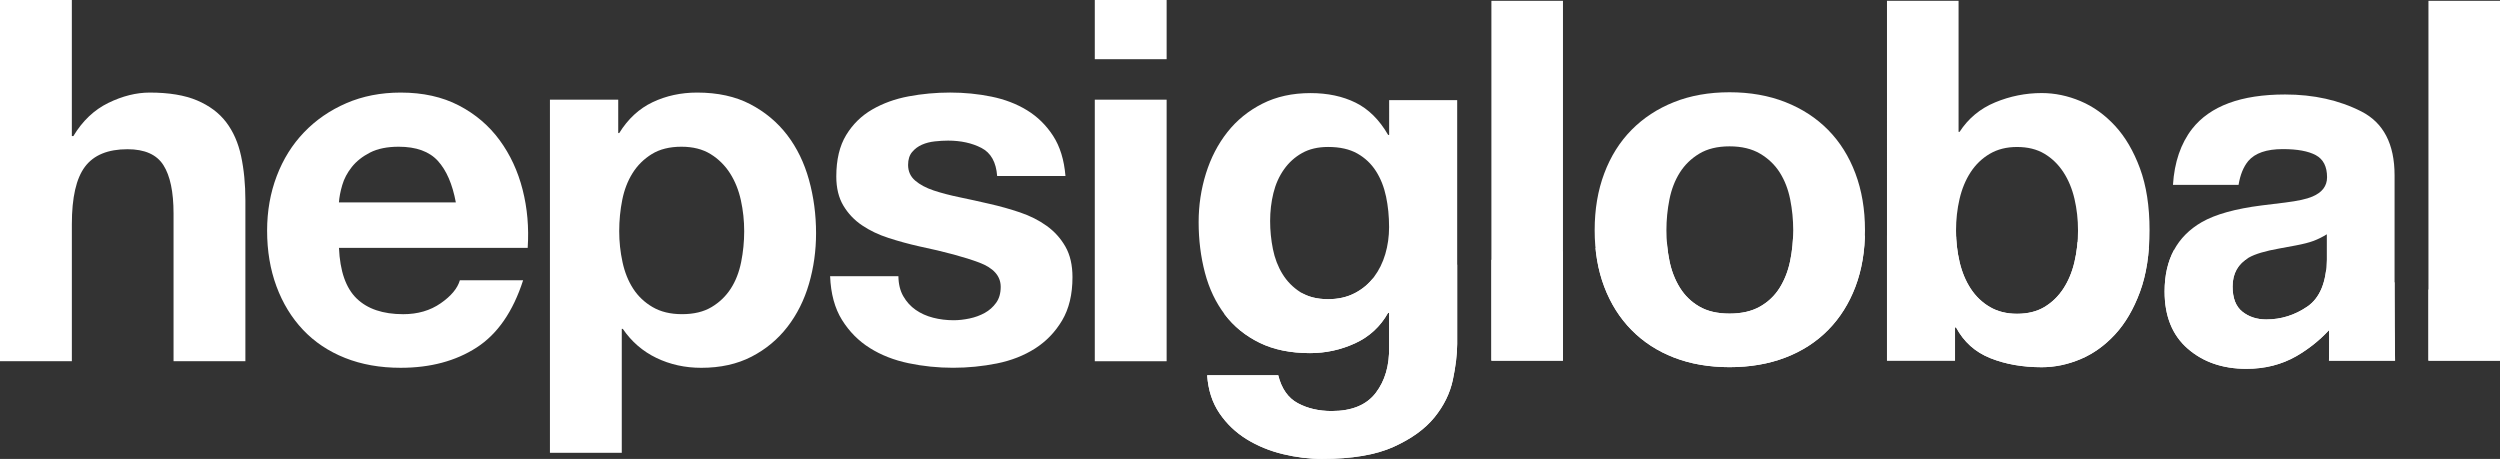
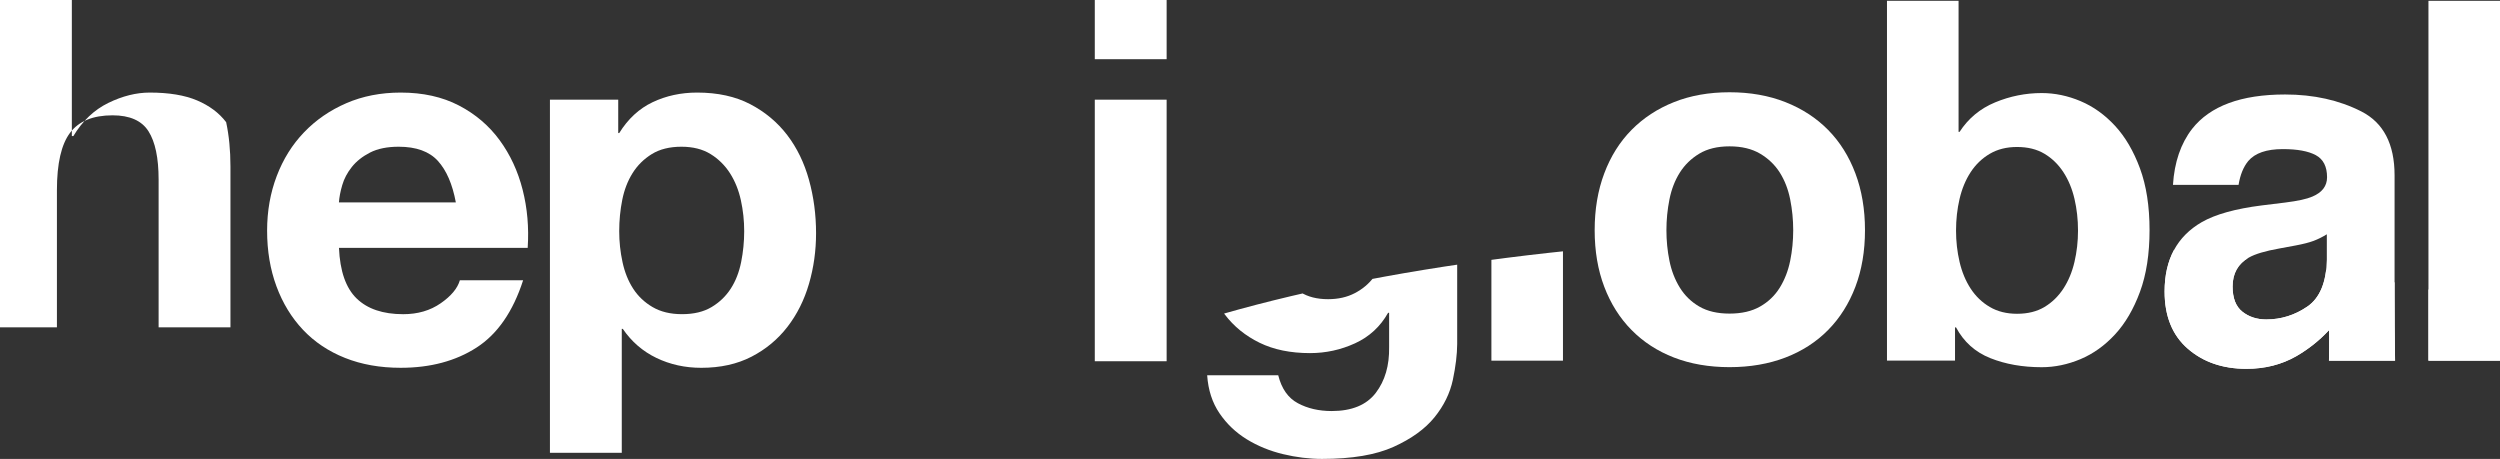
<svg xmlns="http://www.w3.org/2000/svg" xmlns:xlink="http://www.w3.org/1999/xlink" version="1.1" id="Layer_1" x="0px" y="0px" viewBox="0 0 1190.14 218.48" style="enable-background:new 0 0 1190.14 218.48;" xml:space="preserve">
  <rect x="0" y="0" width="1190.14" height="218.48" fill="#333333" stroke="none" />
  <style type="text/css">
	.st0{fill:#fff;}
	.st1{fill:#fff;}
	.st2{clip-path:url(#SVGID_2_);fill:#fff;}
	.st3{clip-path:url(#SVGID_2_);fill:#fff;}
	.st4{clip-path:url(#SVGID_2_);fill:#fff;}
	.st5{clip-path:url(#SVGID_2_);fill:#fff;}
	.st6{clip-path:url(#SVGID_2_);fill:#fff;}
</style>
-   <path class="st0" d="M34.2,0v64.79h0.72c4.34-7.22,9.88-12.48,16.62-15.78c6.74-3.29,13.33-4.94,19.75-4.94  c9.15,0,16.66,1.25,22.52,3.73c5.86,2.49,10.48,5.94,13.85,10.36c3.37,4.42,5.74,9.79,7.11,16.14c1.36,6.34,2.05,13.37,2.05,21.07  v76.59h-34.2v-70.33c0-10.27-1.61-17.94-4.82-23c-3.21-5.06-8.91-7.59-17.1-7.59c-9.31,0-16.06,2.77-20.23,8.31  c-4.18,5.54-6.26,14.65-6.26,27.34v65.27H0V0H34.2z" />
+   <path class="st0" d="M34.2,0v64.79h0.72c4.34-7.22,9.88-12.48,16.62-15.78c6.74-3.29,13.33-4.94,19.75-4.94  c9.15,0,16.66,1.25,22.52,3.73c5.86,2.49,10.48,5.94,13.85,10.36c1.36,6.34,2.05,13.37,2.05,21.07  v76.59h-34.2v-70.33c0-10.27-1.61-17.94-4.82-23c-3.21-5.06-8.91-7.59-17.1-7.59c-9.31,0-16.06,2.77-20.23,8.31  c-4.18,5.54-6.26,14.65-6.26,27.34v65.27H0V0H34.2z" />
  <path class="st0" d="M169.79,142.1c5.14,4.98,12.52,7.47,22.16,7.47c6.9,0,12.84-1.72,17.82-5.18c4.98-3.45,8.03-7.11,9.15-10.96  h30.11c-4.82,14.93-12.2,25.61-22.16,32.03c-9.96,6.42-22,9.63-36.13,9.63c-9.8,0-18.63-1.57-26.49-4.7  c-7.87-3.13-14.53-7.59-19.99-13.37c-5.46-5.78-9.68-12.68-12.65-20.71c-2.97-8.03-4.45-16.86-4.45-26.49  c0-9.31,1.52-17.98,4.58-26.01c3.05-8.03,7.38-14.97,13.01-20.83c5.62-5.86,12.32-10.48,20.11-13.85  c7.79-3.37,16.42-5.06,25.89-5.06c10.6,0,19.83,2.05,27.7,6.14c7.86,4.09,14.33,9.6,19.39,16.5c5.06,6.9,8.71,14.77,10.96,23.6  c2.25,8.83,3.05,18.06,2.41,27.7h-89.84C161.85,129.09,164.65,137.13,169.79,142.1 M208.45,76.59c-4.1-4.49-10.32-6.74-18.67-6.74  c-5.46,0-9.99,0.93-13.61,2.77c-3.61,1.85-6.5,4.14-8.67,6.86c-2.17,2.73-3.7,5.62-4.58,8.67c-0.89,3.05-1.41,5.78-1.57,8.19H217  C215.39,87.67,212.54,81.09,208.45,76.59" />
  <path class="st0" d="M294.31,47.45v15.89h0.48c4.17-6.74,9.47-11.64,15.9-14.69c6.42-3.05,13.49-4.58,21.2-4.58  c9.79,0,18.22,1.85,25.29,5.54c7.06,3.7,12.92,8.59,17.58,14.69c4.66,6.1,8.11,13.21,10.36,21.32c2.25,8.11,3.37,16.58,3.37,25.41  c0,8.35-1.12,16.38-3.37,24.09c-2.25,7.71-5.66,14.53-10.24,20.47c-4.58,5.94-10.28,10.68-17.1,14.21  c-6.83,3.53-14.81,5.3-23.96,5.3c-7.71,0-14.81-1.57-21.32-4.7c-6.5-3.13-11.84-7.74-16.02-13.85h-0.48v59.01h-34.2V47.45H294.31z   M338.74,146.19c3.77-2.25,6.82-5.18,9.15-8.79c2.33-3.61,3.97-7.83,4.94-12.64c0.96-4.82,1.45-9.71,1.45-14.69  c0-4.98-0.52-9.88-1.57-14.69c-1.05-4.82-2.77-9.11-5.18-12.89c-2.41-3.77-5.5-6.82-9.27-9.15c-3.78-2.33-8.39-3.49-13.85-3.49  c-5.62,0-10.32,1.17-14.09,3.49c-3.78,2.33-6.83,5.34-9.15,9.03c-2.33,3.7-3.97,7.95-4.94,12.77c-0.96,4.82-1.45,9.79-1.45,14.93  c0,4.98,0.52,9.87,1.57,14.69c1.04,4.82,2.73,9.03,5.06,12.64c2.33,3.61,5.42,6.55,9.27,8.79c3.85,2.25,8.51,3.37,13.97,3.37  C330.27,149.57,334.97,148.45,338.74,146.19" />
-   <path class="st0" d="M430.02,141.02c1.52,2.65,3.49,4.82,5.9,6.5c2.41,1.68,5.18,2.93,8.31,3.73c3.13,0.81,6.38,1.2,9.75,1.2  c2.41,0,4.94-0.28,7.59-0.84c2.65-0.56,5.06-1.45,7.23-2.65c2.17-1.2,3.97-2.81,5.42-4.82c1.45-2.01,2.17-4.53,2.17-7.59  c0-5.14-3.41-8.99-10.24-11.56c-6.83-2.57-16.34-5.14-28.54-7.71c-4.98-1.12-9.84-2.45-14.57-3.98c-4.74-1.52-8.95-3.53-12.64-6.02  c-3.7-2.49-6.66-5.62-8.91-9.39c-2.25-3.77-3.37-8.39-3.37-13.85c0-8.03,1.57-14.61,4.7-19.75c3.13-5.14,7.26-9.19,12.4-12.16  c5.14-2.97,10.92-5.06,17.34-6.26c6.42-1.2,13.01-1.81,19.75-1.81c6.74,0,13.29,0.64,19.63,1.93c6.34,1.29,12,3.45,16.98,6.5  c4.98,3.05,9.11,7.1,12.4,12.16c3.29,5.06,5.26,11.44,5.9,19.15H474.7c-0.48-6.58-2.97-11.04-7.47-13.37  c-4.5-2.33-9.8-3.49-15.9-3.49c-1.93,0-4.02,0.12-6.26,0.36c-2.25,0.24-4.3,0.76-6.14,1.57c-1.85,0.8-3.41,1.97-4.7,3.49  c-1.29,1.53-1.93,3.58-1.93,6.14c0,3.05,1.12,5.54,3.37,7.47c2.25,1.93,5.18,3.49,8.79,4.7c3.61,1.2,7.74,2.29,12.4,3.25  c4.65,0.96,9.39,2.01,14.21,3.13c4.98,1.12,9.83,2.49,14.57,4.09c4.73,1.61,8.95,3.73,12.64,6.38c3.69,2.65,6.66,5.94,8.91,9.87  c2.25,3.94,3.37,8.79,3.37,14.57c0,8.19-1.65,15.05-4.94,20.59c-3.29,5.54-7.59,9.99-12.89,13.37c-5.3,3.37-11.36,5.74-18.18,7.11  c-6.83,1.36-13.77,2.05-20.83,2.05c-7.23,0-14.29-0.72-21.2-2.17c-6.91-1.45-13.05-3.85-18.43-7.23  c-5.38-3.37-9.79-7.83-13.25-13.37c-3.45-5.54-5.34-12.48-5.66-20.83h32.51C427.74,135.2,428.5,138.37,430.02,141.02" />
  <path class="st0" d="M521.18,0h34.2v28.18h-34.2V0z M555.38,171.97h-34.2V47.45h34.2V171.97z" />
-   <path class="st1" d="M691.64,180.81c-1.36,6.39-4.28,12.35-8.76,17.87c-4.48,5.52-10.96,10.2-19.43,14.03  c-8.48,3.84-19.83,5.76-34.07,5.76c-6.08,0-12.28-0.76-18.59-2.28c-6.32-1.52-12.08-3.88-17.28-7.08c-5.2-3.2-9.52-7.31-12.95-12.35  c-3.44-5.04-5.4-11.08-5.88-18.11h33.83c1.6,6.39,4.71,10.83,9.36,13.31c4.63,2.48,9.99,3.72,16.08,3.72  c9.59,0,16.59-2.88,20.99-8.64c4.4-5.76,6.52-13.04,6.36-21.83V148.9h-0.48c-3.68,6.56-8.92,11.4-15.71,14.52  c-6.8,3.12-13.96,4.68-21.47,4.68c-9.28,0-17.28-1.64-23.99-4.92c-6.72-3.28-12.24-7.75-16.55-13.43  c-4.32-5.68-7.48-12.31-9.48-19.91c-2-7.59-3-15.63-3-24.11c0-7.99,1.16-15.71,3.48-23.15c2.32-7.43,5.72-13.99,10.2-19.67  c4.48-5.68,10.04-10.2,16.68-13.55c6.63-3.36,14.27-5.04,22.91-5.04c8.15,0,15.31,1.52,21.47,4.56c6.15,3.04,11.31,8.16,15.47,15.35  h0.48V47.66h32.39v116.12C693.67,168.74,692.99,174.41,691.64,180.81 M644.97,139.55c3.68-1.92,6.72-4.48,9.11-7.68  c2.4-3.2,4.2-6.84,5.4-10.92c1.2-4.08,1.8-8.36,1.8-12.84c0-5.12-0.48-9.96-1.44-14.52c-0.96-4.56-2.56-8.6-4.8-12.11  c-2.24-3.52-5.2-6.32-8.88-8.4c-3.68-2.08-8.32-3.12-13.92-3.12c-4.8,0-8.92,0.96-12.35,2.88c-3.44,1.92-6.32,4.52-8.64,7.8  c-2.32,3.28-4,7.04-5.04,11.28c-1.04,4.24-1.56,8.68-1.56,13.31c0,4.48,0.44,8.92,1.32,13.32c0.88,4.4,2.4,8.36,4.56,11.88  s5,6.4,8.52,8.64c3.52,2.24,7.92,3.36,13.19,3.36C637.06,142.43,641.29,141.47,644.97,139.55" />
-   <rect x="709.99" y="0.39" class="st1" width="34.07" height="171.3" />
  <path class="st1" d="M932.39,0.39v62.38h0.48c4.16-6.4,9.79-11.08,16.91-14.03c7.12-2.96,14.52-4.44,22.19-4.44  c6.24,0,12.4,1.28,18.47,3.84c6.08,2.56,11.55,6.48,16.43,11.75c4.88,5.28,8.84,12.04,11.88,20.27c3.04,8.24,4.56,18.04,4.56,29.39  c0,11.36-1.52,21.15-4.56,29.39c-3.04,8.24-7,14.99-11.88,20.27c-4.88,5.28-10.36,9.2-16.43,11.76c-6.08,2.55-12.24,3.84-18.47,3.84  c-9.12,0-17.27-1.44-24.47-4.32c-7.2-2.88-12.64-7.75-16.32-14.64h-0.48v15.83h-32.39V0.39H932.39z M987.57,94.68  c-1.12-4.8-2.88-9.04-5.28-12.72c-2.4-3.68-5.4-6.59-9-8.75c-3.6-2.16-7.96-3.24-13.07-3.24c-4.96,0-9.28,1.08-12.96,3.24  c-3.68,2.16-6.72,5.08-9.12,8.75c-2.4,3.68-4.16,7.92-5.28,12.72c-1.12,4.8-1.68,9.84-1.68,15.11c0,5.12,0.56,10.08,1.68,14.88  c1.12,4.8,2.88,9.04,5.28,12.72c2.4,3.68,5.44,6.59,9.12,8.75c3.68,2.16,7.99,3.24,12.96,3.24c5.12,0,9.48-1.08,13.07-3.24  c3.6-2.16,6.6-5.07,9-8.75c2.4-3.68,4.16-7.92,5.28-12.72c1.12-4.8,1.68-9.75,1.68-14.88C989.25,104.52,988.69,99.48,987.57,94.68" />
  <rect x="1156.08" y="0.39" class="st1" width="34.06" height="171.3" />
  <path class="st1" d="M1108.72,171.7c0,0,0.23-11.71,0-14.52c-4.49,4.85-9.67,8.97-15.54,12.38c-7.01,4.01-14.93,6.02-23.76,6.02  c-11.27,0-20.58-3.2-27.93-9.6c-7.35-6.39-11.02-15.46-11.02-27.2c0-15.22,5.91-26.24,17.73-33.05c6.48-3.71,16.02-6.36,28.6-7.95  l11.1-1.36c6.03-0.75,10.33-1.7,12.93-2.84c4.65-1.97,6.98-5.03,6.98-9.2c0-5.08-1.78-8.58-5.35-10.51  c-3.57-1.93-8.8-2.89-15.71-2.89c-7.75,0-13.24,1.89-16.46,5.68c-2.3,2.8-3.84,6.59-4.61,11.36h-31.23  c0.68-10.83,3.73-19.72,9.13-26.69c8.59-10.9,23.34-16.35,44.25-16.35c13.61,0,25.7,2.69,36.27,8.06  c10.57,5.38,15.85,15.52,15.85,30.43v56.78c0,3.94,0.08,25.83,0.23,31.44H1108.72z M1107.69,111.54c-2.07,1.28-4.16,2.32-6.27,3.12  c-2.11,0.79-5.01,1.53-8.69,2.22l-7.37,1.36c-6.9,1.21-11.86,2.69-14.87,4.43c-5.1,2.95-7.65,7.53-7.65,13.74  c0,5.52,1.55,9.52,4.67,11.98c3.11,2.46,6.9,3.69,11.36,3.69c7.07,0,13.58-2.04,19.55-6.13c5.96-4.09,9.05-11.55,9.28-22.37V111.54z  " />
  <path class="st1" d="M763.72,82.53c3.04-8.1,7.37-14.99,12.99-20.69c5.61-5.69,12.35-10.1,20.2-13.23  c7.86-3.13,16.68-4.69,26.46-4.69c9.78,0,18.64,1.56,26.58,4.69c7.94,3.13,14.71,7.54,20.33,13.23c5.61,5.7,9.94,12.59,12.99,20.69  c3.04,8.1,4.57,17.12,4.57,27.06c0,9.95-1.53,18.92-4.57,26.94c-3.05,8.02-7.38,14.88-12.99,20.57  c-5.61,5.69-12.39,10.07-20.33,13.11c-7.94,3.04-16.8,4.57-26.58,4.57c-9.78,0-18.6-1.53-26.46-4.57  c-7.86-3.04-14.59-7.42-20.2-13.11c-5.61-5.69-9.94-12.54-12.99-20.57c-3.05-8.02-4.57-17-4.57-26.94  C759.15,99.65,760.67,90.63,763.72,82.53 M794.75,124.15c0.96,4.73,2.6,8.98,4.93,12.75c2.32,3.77,5.41,6.78,9.26,9.02  c3.85,2.25,8.66,3.37,14.43,3.37c5.77,0,10.62-1.12,14.55-3.37c3.93-2.24,7.05-5.25,9.38-9.02c2.32-3.77,3.97-8.02,4.93-12.75  c0.96-4.73,1.44-9.58,1.44-14.55c0-4.97-0.48-9.86-1.44-14.67c-0.96-4.81-2.61-9.06-4.93-12.75c-2.33-3.69-5.45-6.69-9.38-9.02  c-3.93-2.32-8.78-3.49-14.55-3.49c-5.77,0-10.58,1.17-14.43,3.49c-3.85,2.33-6.94,5.33-9.26,9.02c-2.33,3.69-3.97,7.94-4.93,12.75  c-0.96,4.81-1.44,9.7-1.44,14.67C793.31,114.57,793.79,119.42,794.75,124.15" />
  <g>
    <defs>
      <path id="SVGID_1_" d="M442.5,247.42c0,74.73,201.43,135.3,449.91,135.3c248.48,0,449.91-60.58,449.91-135.3    c0-74.73-201.43-135.3-449.91-135.3C643.93,112.11,442.5,172.69,442.5,247.42" />
    </defs>
    <clipPath id="SVGID_2_">
      <use xlink:href="#SVGID_1_" style="overflow:visible;" />
    </clipPath>
    <path class="st2" d="M691.64,180.81c-1.36,6.39-4.28,12.35-8.76,17.87c-4.48,5.52-10.96,10.2-19.43,14.03   c-8.48,3.84-19.83,5.76-34.07,5.76c-6.08,0-12.28-0.76-18.59-2.28c-6.32-1.52-12.08-3.88-17.28-7.08   c-5.2-3.2-9.52-7.31-12.95-12.35c-3.44-5.04-5.4-11.08-5.88-18.11h33.83c1.6,6.39,4.71,10.83,9.36,13.31   c4.63,2.48,9.99,3.72,16.08,3.72c9.59,0,16.59-2.88,20.99-8.64c4.4-5.76,6.52-13.04,6.36-21.83V148.9h-0.48   c-3.68,6.56-8.92,11.4-15.71,14.52c-6.8,3.12-13.96,4.68-21.47,4.68c-9.28,0-17.28-1.64-23.99-4.92   c-6.72-3.28-12.24-7.75-16.55-13.43c-4.32-5.68-7.48-12.31-9.48-19.91c-2-7.59-3-15.63-3-24.11c0-7.99,1.16-15.71,3.48-23.15   c2.32-7.43,5.72-13.99,10.2-19.67c4.48-5.68,10.04-10.2,16.68-13.55c6.63-3.36,14.27-5.04,22.91-5.04c8.15,0,15.31,1.52,21.47,4.56   c6.15,3.04,11.31,8.16,15.47,15.35h0.48V47.66h32.39v116.12C693.67,168.74,692.99,174.41,691.64,180.81 M644.97,139.55   c3.68-1.92,6.72-4.48,9.11-7.68c2.4-3.2,4.2-6.84,5.4-10.92c1.2-4.08,1.8-8.36,1.8-12.84c0-5.12-0.48-9.96-1.44-14.52   c-0.96-4.56-2.56-8.6-4.8-12.11c-2.24-3.52-5.2-6.32-8.88-8.4c-3.68-2.08-8.32-3.12-13.92-3.12c-4.8,0-8.92,0.96-12.35,2.88   c-3.44,1.92-6.32,4.52-8.64,7.8c-2.32,3.28-4,7.04-5.04,11.28c-1.04,4.24-1.56,8.68-1.56,13.31c0,4.48,0.44,8.92,1.32,13.32   c0.88,4.4,2.4,8.36,4.56,11.88s5,6.4,8.52,8.64c3.52,2.24,7.92,3.36,13.19,3.36C637.06,142.43,641.29,141.47,644.97,139.55" />
    <rect x="709.99" y="0.39" class="st3" width="34.07" height="171.3" />
-     <path class="st4" d="M932.39,0.39v62.38h0.48c4.16-6.4,9.79-11.08,16.91-14.03c7.12-2.96,14.52-4.44,22.19-4.44   c6.24,0,12.4,1.28,18.47,3.84c6.08,2.56,11.55,6.48,16.43,11.75c4.88,5.28,8.84,12.04,11.88,20.27c3.04,8.24,4.56,18.04,4.56,29.39   c0,11.36-1.52,21.15-4.56,29.39c-3.04,8.24-7,14.99-11.88,20.27c-4.88,5.28-10.36,9.2-16.43,11.76   c-6.08,2.55-12.24,3.84-18.47,3.84c-9.12,0-17.27-1.44-24.47-4.32c-7.2-2.88-12.64-7.75-16.32-14.64h-0.48v15.83h-32.39V0.39   H932.39z M987.57,94.68c-1.12-4.8-2.88-9.04-5.28-12.72c-2.4-3.68-5.4-6.59-9-8.75c-3.6-2.16-7.96-3.24-13.07-3.24   c-4.96,0-9.28,1.08-12.96,3.24c-3.68,2.16-6.72,5.08-9.12,8.75c-2.4,3.68-4.16,7.92-5.28,12.72c-1.12,4.8-1.68,9.84-1.68,15.11   c0,5.12,0.56,10.08,1.68,14.88c1.12,4.8,2.88,9.04,5.28,12.72c2.4,3.68,5.44,6.59,9.12,8.75c3.68,2.16,7.99,3.24,12.96,3.24   c5.12,0,9.48-1.08,13.07-3.24c3.6-2.16,6.6-5.07,9-8.75c2.4-3.68,4.16-7.92,5.28-12.72c1.12-4.8,1.68-9.75,1.68-14.88   C989.25,104.52,988.69,99.48,987.57,94.68" />
    <rect x="1156.08" y="0.39" class="st5" width="34.06" height="171.3" />
    <path class="st6" d="M1108.72,171.7c0,0,0.23-11.71,0-14.52c-4.49,4.85-9.67,8.97-15.54,12.38c-7.01,4.01-14.93,6.02-23.76,6.02   c-11.27,0-20.58-3.2-27.93-9.6c-7.35-6.39-11.02-15.46-11.02-27.2c0-15.22,5.91-26.24,17.73-33.05c6.48-3.71,16.02-6.36,28.6-7.95   l11.1-1.36c6.03-0.75,10.33-1.7,12.93-2.84c4.65-1.97,6.98-5.03,6.98-9.2c0-5.08-1.78-8.58-5.35-10.51   c-3.57-1.93-8.8-2.89-15.71-2.89c-7.75,0-13.24,1.89-16.46,5.68c-2.3,2.8-3.84,6.59-4.61,11.36h-31.23   c0.68-10.83,3.73-19.72,9.13-26.69c8.59-10.9,23.34-16.35,44.25-16.35c13.61,0,25.7,2.69,36.27,8.06   c10.57,5.38,15.85,15.52,15.85,30.43v56.78c0,3.94,0.08,25.83,0.23,31.44H1108.72z M1107.69,111.54c-2.07,1.28-4.16,2.32-6.27,3.12   c-2.11,0.79-5.01,1.53-8.69,2.22l-7.37,1.36c-6.9,1.21-11.86,2.69-14.87,4.43c-5.1,2.95-7.65,7.53-7.65,13.74   c0,5.52,1.55,9.52,4.67,11.98c3.11,2.46,6.9,3.69,11.36,3.69c7.07,0,13.58-2.04,19.55-6.13c5.96-4.09,9.05-11.55,9.28-22.37V111.54   z" />
-     <path class="st3" d="M763.72,82.53c3.04-8.1,7.37-14.99,12.99-20.69c5.61-5.69,12.35-10.1,20.2-13.23   c7.86-3.13,16.68-4.69,26.46-4.69c9.78,0,18.64,1.56,26.58,4.69c7.94,3.13,14.71,7.54,20.33,13.23c5.61,5.7,9.94,12.59,12.99,20.69   c3.04,8.1,4.57,17.12,4.57,27.06c0,9.95-1.53,18.92-4.57,26.94c-3.05,8.02-7.38,14.88-12.99,20.57   c-5.61,5.69-12.39,10.07-20.33,13.11c-7.94,3.04-16.8,4.57-26.58,4.57c-9.78,0-18.6-1.53-26.46-4.57   c-7.86-3.04-14.59-7.42-20.2-13.11c-5.61-5.69-9.94-12.54-12.99-20.57c-3.05-8.02-4.57-17-4.57-26.94   C759.15,99.65,760.67,90.63,763.72,82.53 M794.75,124.15c0.96,4.73,2.6,8.98,4.93,12.75c2.32,3.77,5.41,6.78,9.26,9.02   c3.85,2.25,8.66,3.37,14.43,3.37c5.77,0,10.62-1.12,14.55-3.37c3.93-2.24,7.05-5.25,9.38-9.02c2.32-3.77,3.97-8.02,4.93-12.75   c0.96-4.73,1.44-9.58,1.44-14.55c0-4.97-0.48-9.86-1.44-14.67c-0.96-4.81-2.61-9.06-4.93-12.75c-2.33-3.69-5.45-6.69-9.38-9.02   c-3.93-2.32-8.78-3.49-14.55-3.49c-5.77,0-10.58,1.17-14.43,3.49c-3.85,2.33-6.94,5.33-9.26,9.02c-2.33,3.69-3.97,7.94-4.93,12.75   c-0.96,4.81-1.44,9.7-1.44,14.67C793.31,114.57,793.79,119.42,794.75,124.15" />
  </g>
</svg>